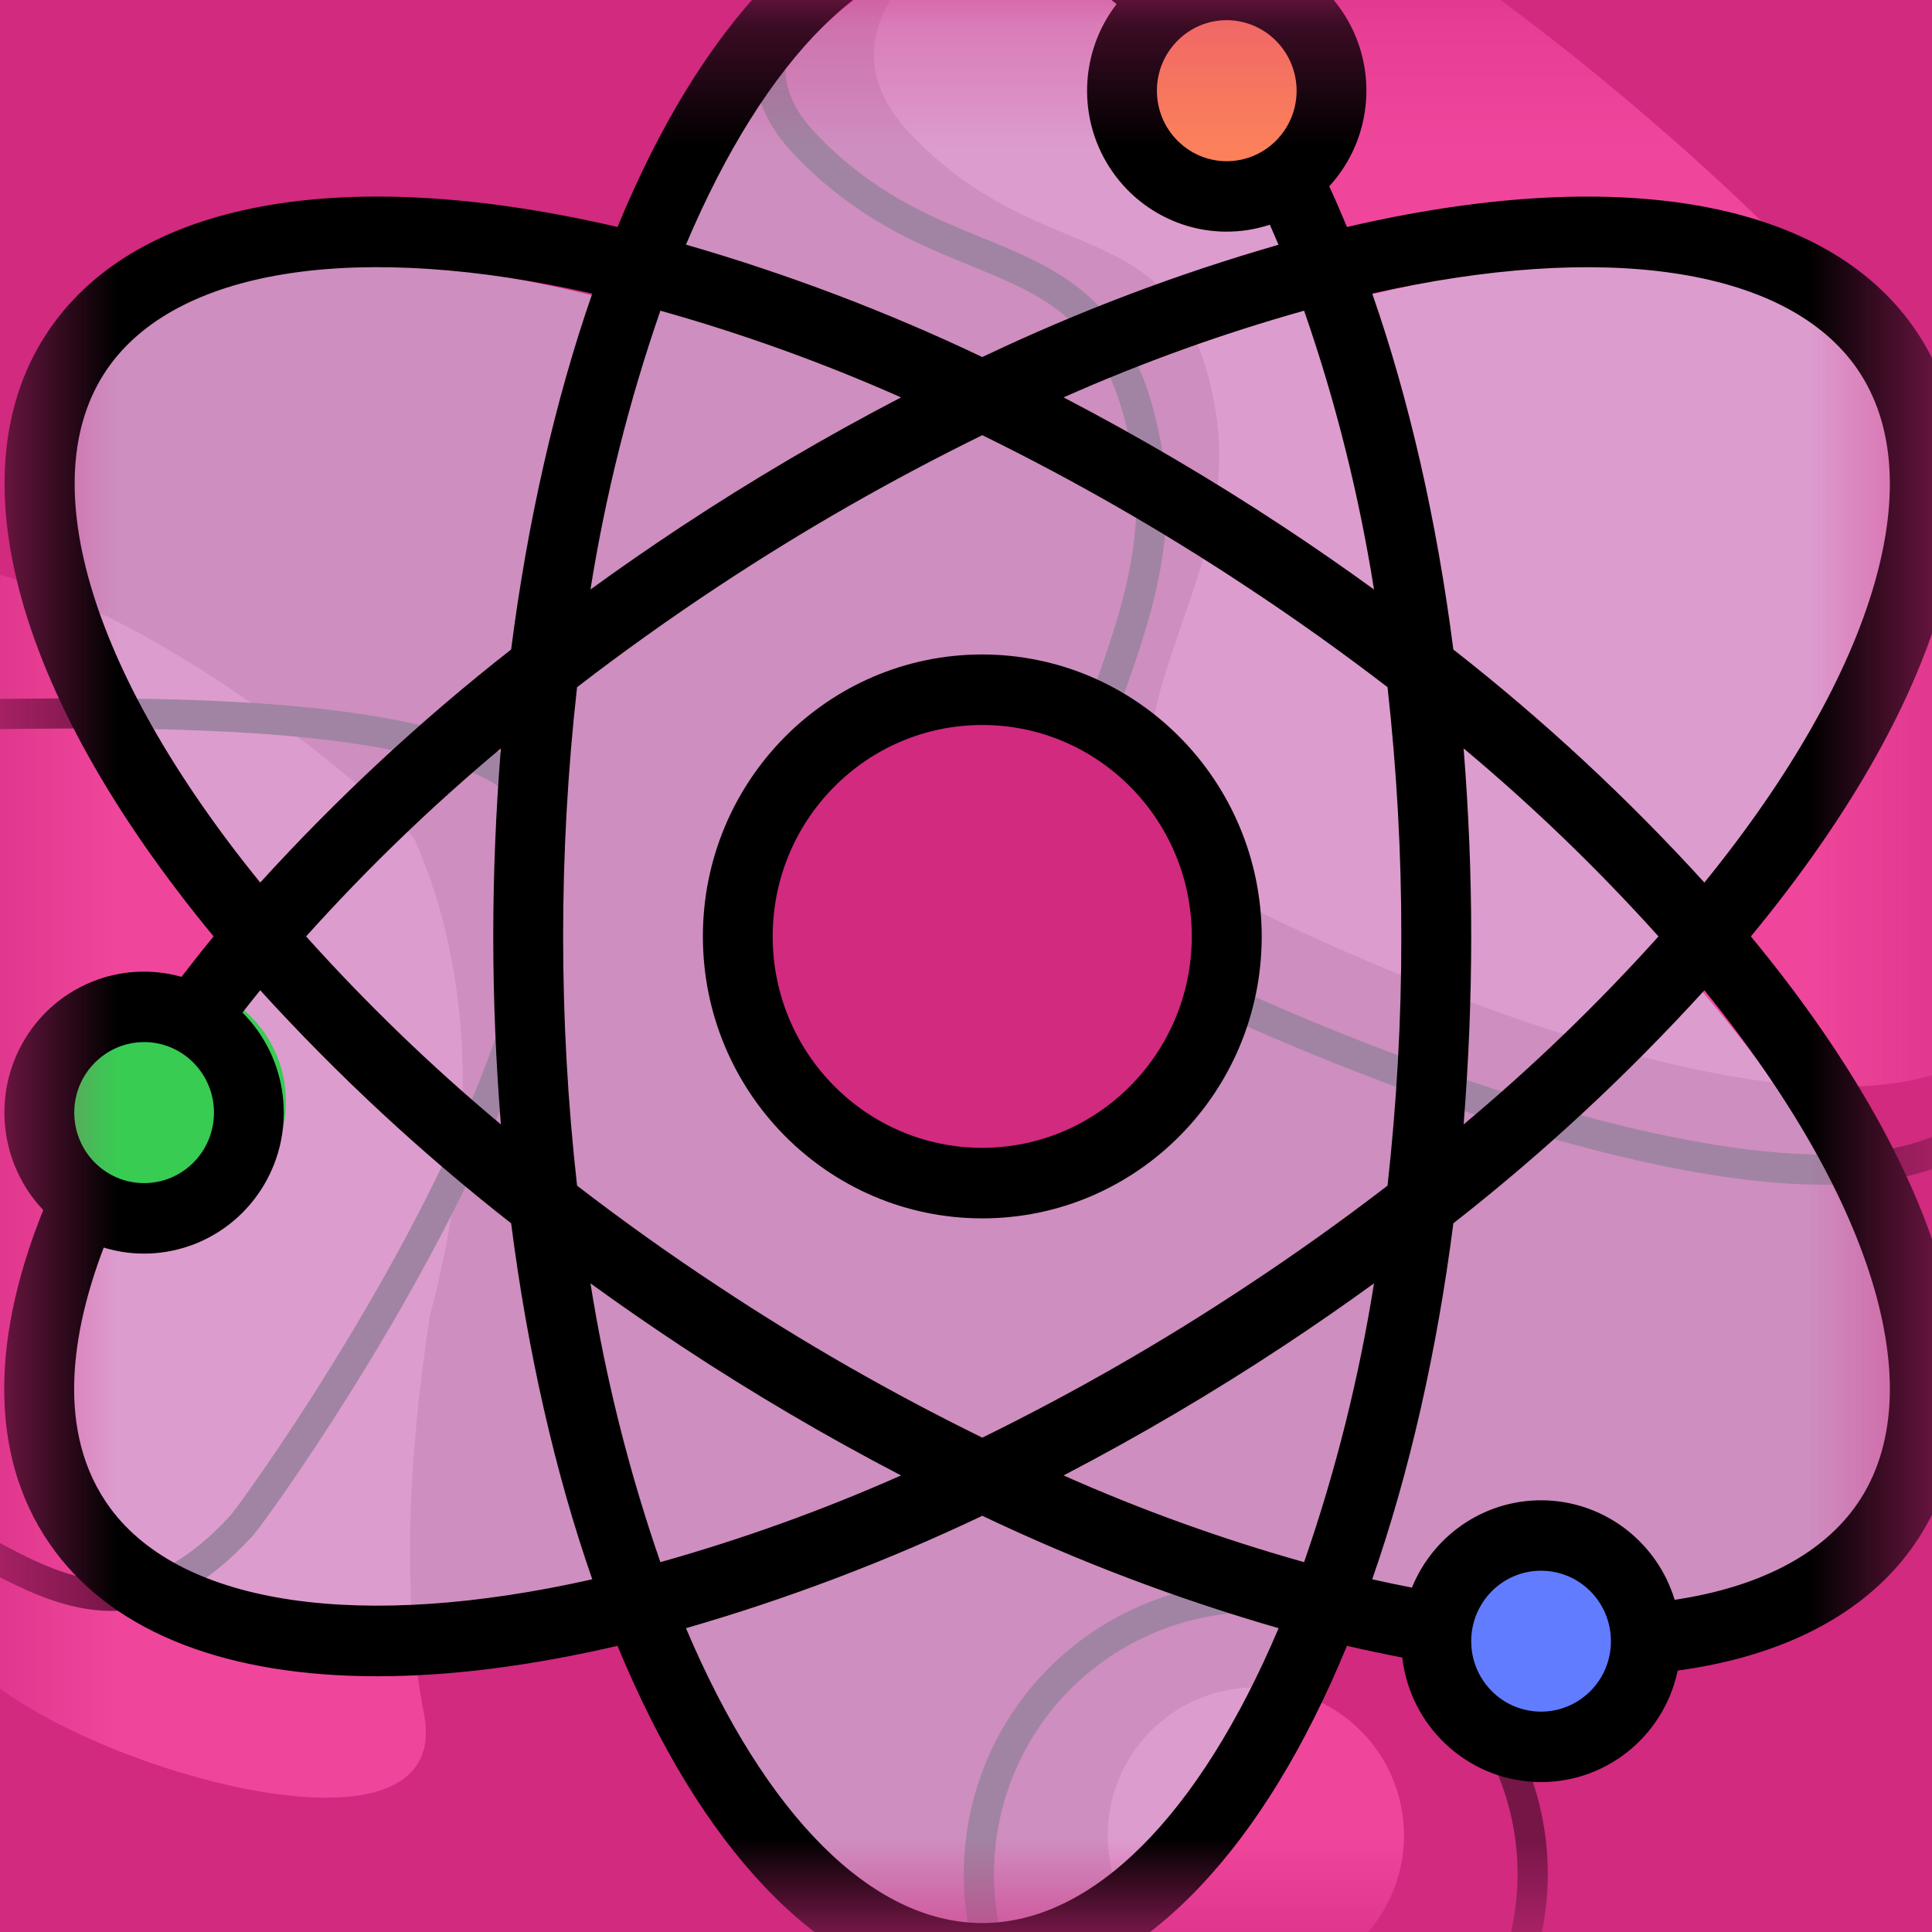
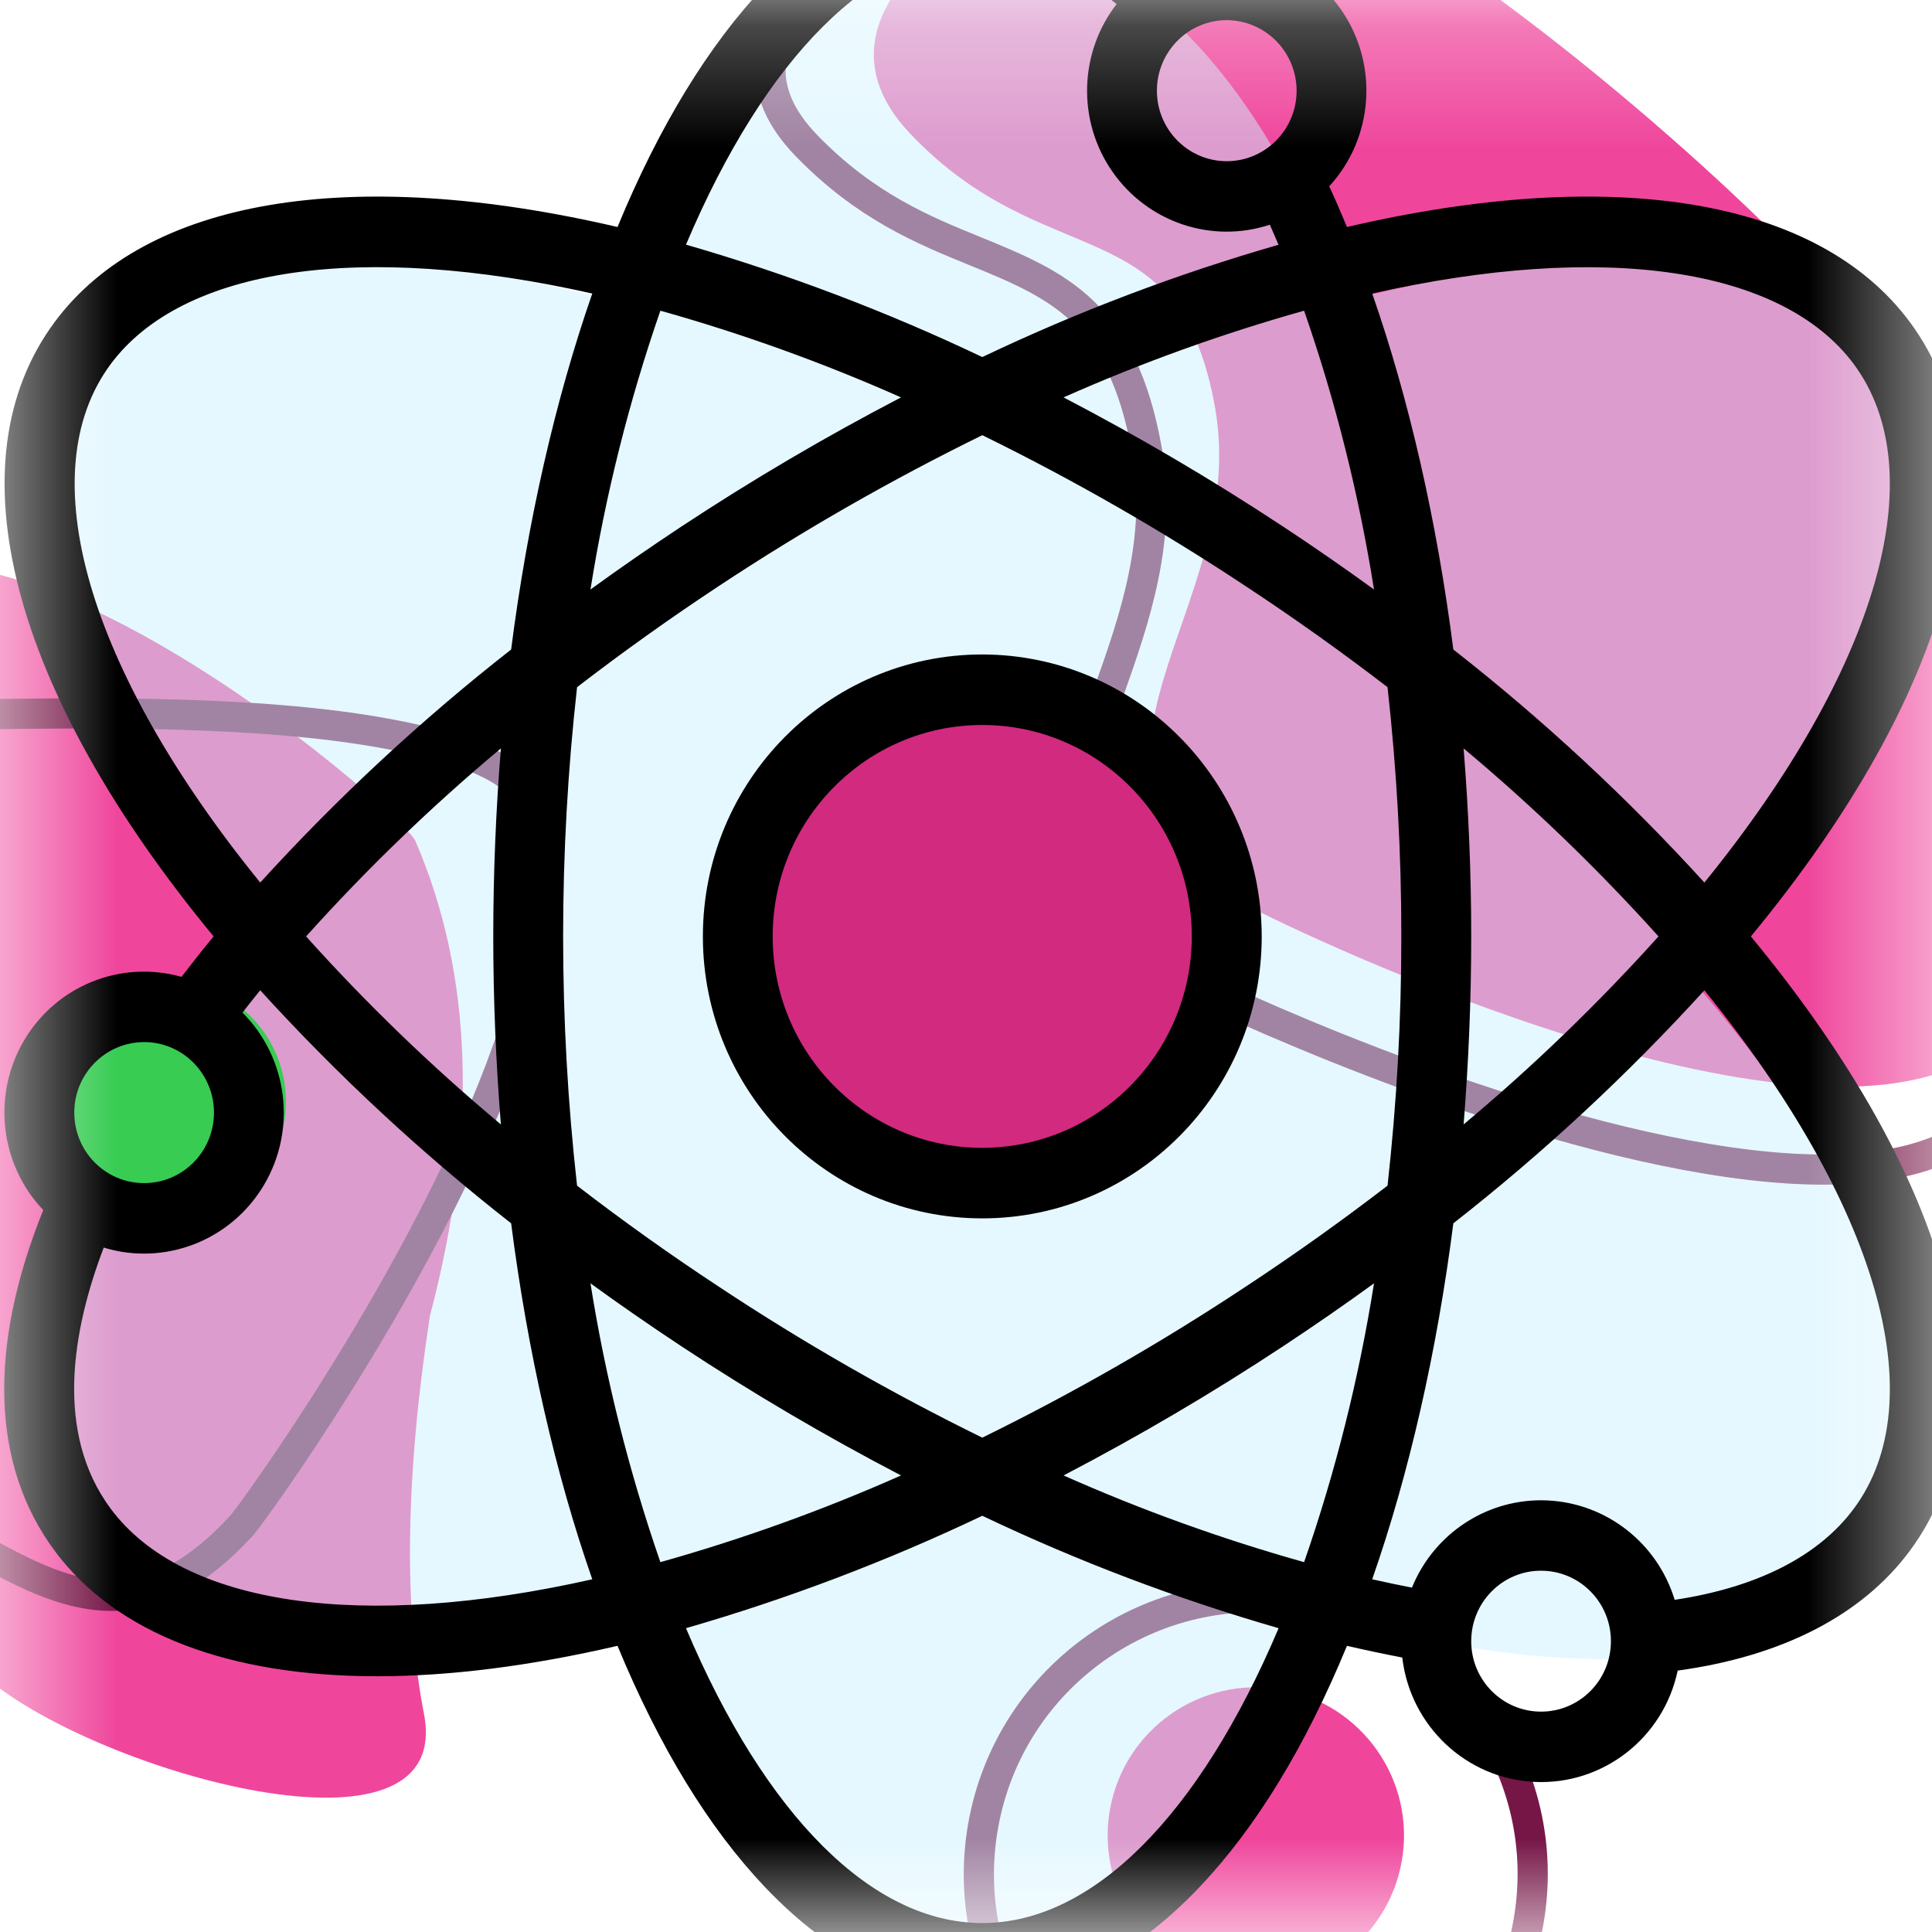
<svg xmlns="http://www.w3.org/2000/svg" xmlns:xlink="http://www.w3.org/1999/xlink" width="16px" height="16px" viewBox="0 0 16 16" version="1.1">
  <title>pink-atom_favicon</title>
  <defs>
    <rect id="path-1" x="0.534" y="0.28" width="16" height="16" />
  </defs>
  <g id="pink-atom" stroke="none" stroke-width="1" fill="none" fill-rule="evenodd">
-     <rect fill="#D12A7F" x="0" y="0" width="16" height="16" />
    <g id="Group-2" transform="translate(-0.534, -0.28)">
      <mask id="mask-2" fill="white">
        <use xlink:href="#path-1" />
      </mask>
      <g id="Mask" />
      <g mask="url(#mask-2)">
        <g transform="translate(-8, -1)">
          <g id="Oval" transform="translate(14.721, 0)">
            <path d="M3.188,0.155 C3.92,0.155 5.685,1.348 7.233,2.672 C8.688,3.917 9.981,5.293 9.981,5.95 C10.151,6.841 10.437,8.286 10.424,9.407 C10.418,10.016 10.34,10.547 10.043,10.721 C9.468,11.057 8.552,11.008 7.593,10.81 C5.7,10.419 3.63,9.419 3.519,9.348 C3.048,9.048 2.821,8.743 2.746,8.419 C2.644,7.977 2.818,7.511 2.996,7.008 C3.212,6.399 3.441,5.738 3.311,5.008 C3.108,3.864 2.573,3.64 1.891,3.361 C1.466,3.188 0.98,2.991 0.49,2.484 C0.27,2.256 0.179,2.031 0.196,1.814 C0.217,1.562 0.376,1.326 0.607,1.115 C1.232,0.546 2.389,0.155 3.188,0.155 L3.188,0.155 Z" stroke="#761647" stroke-width="0.25" />
          </g>
          <g id="Oval-Copy" transform="translate(15.681, 0)">
            <path d="M2.917,4.664 C3.21,6.349 1.394,7.615 3.156,8.764 C3.31,8.864 7.612,10.981 9.188,10.039 C10.092,9.498 9.188,5.654 9.188,5.517 C9.188,4.238 4.231,0.03 2.917,0.03 C1.603,0.03 -0.742,1.189 0.389,2.385 C1.521,3.581 2.624,2.979 2.917,4.664 Z" id="Oval" fill="#EF469C" />
          </g>
          <g id="Oval-Copy-2" transform="translate(9.747, 11.312) rotate(220) translate(-9.747, -11.312) translate(5, 7.419)">
            <path d="M2.393,4.74 C3.06,6.156 3.934,7.135 5.016,7.676 C5.158,7.748 7.593,7.827 9.044,7.161 C9.877,6.778 9.044,4.059 9.044,3.962 C9.044,3.057 4.479,0.081 3.268,0.081 C2.058,0.081 -0.732,1.334 0.31,2.181 C1.005,2.745 1.699,3.598 2.393,4.74 Z" id="Oval" fill="#EF469C" />
          </g>
          <g id="Oval-Copy-3" transform="translate(12.141, 12.404) rotate(280) translate(-12.141, -12.404) translate(6.641, 1.904)">
            <path d="M3.409,0.229 C4.116,0.229 5.821,1.391 7.317,2.68 C8.722,3.892 9.973,5.232 9.973,5.871 C10.136,6.74 10.413,8.147 10.401,9.239 C10.395,9.83 10.321,10.347 10.034,10.516 C9.479,10.843 8.594,10.795 7.669,10.602 C5.839,10.221 3.838,9.247 3.731,9.179 C3.277,8.887 3.057,8.59 2.985,8.276 C2.887,7.846 3.055,7.392 3.227,6.903 C3.436,6.309 3.658,5.665 3.532,4.953 C3.335,3.837 2.817,3.618 2.156,3.346 C1.746,3.177 1.276,2.986 0.803,2.493 C0.591,2.272 0.504,2.053 0.52,1.842 C0.54,1.597 0.693,1.369 0.917,1.164 C1.52,0.61 2.637,0.229 3.409,0.229 Z" id="Oval" stroke="#761647" stroke-width="0.25" />
            <circle id="Oval" stroke="#761647" stroke-width="0.25" cx="2.35" cy="17.953" r="2.293" />
            <circle id="Oval" fill="#EF469C" cx="2.665" cy="17.898" r="1.227" />
          </g>
          <g id="Group" transform="translate(8.534, 0.28)">
            <path d="M8.291,0.547 C9.435,0.547 10.458,1.691 11.143,3.493 C13.253,2.937 14.947,3.102 15.595,4.1 C16.312,5.205 15.577,7.063 13.877,8.96 C15.577,10.856 16.312,12.714 15.595,13.818 C14.939,14.83 13.21,14.985 11.062,14.404 C10.379,16.087 9.39,17.145 8.291,17.145 C7.171,17.145 6.167,16.05 5.483,14.315 C3.192,14.998 1.326,14.878 0.638,13.818 C-0.079,12.714 0.656,10.856 2.355,8.959 C0.656,7.063 -0.079,5.205 0.638,4.1 C1.318,3.052 3.149,2.923 5.405,3.58 C6.09,1.729 7.128,0.547 8.291,0.547 Z" id="Combined-Shape" fill-opacity="0.5" fill="#CDF2FF" />
            <circle id="Oval" fill="#D12A7F" cx="8.208" cy="8.755" r="2.189" />
-             <circle id="Oval" fill="#617CFF" cx="12.859" cy="14.5" r="1" />
-             <circle id="Oval-Copy-2" fill="#FC815B" cx="10.123" cy="1.915" r="1" />
            <circle id="Oval-Copy-3" fill="#38CC53" cx="1.368" cy="10.123" r="1" />
            <g id="001-atom" fill="#000000" fill-rule="nonzero">
              <path d="M15.815,3.665 C15.057,2.646 13.367,2.365 11.155,2.88 C11.108,2.766 11.059,2.653 11.008,2.543 C11.377,2.141 11.419,1.534 11.109,1.084 C10.798,0.634 10.219,0.463 9.717,0.672 C9.221,0.227 8.69,0 8.135,0 C7.497,0 6.892,0.297 6.335,0.882 C5.869,1.373 5.459,2.044 5.114,2.88 C2.902,2.365 1.212,2.646 0.454,3.665 C-0.407,4.824 0.086,6.716 1.769,8.755 C1.677,8.866 1.589,8.978 1.503,9.09 C1.001,8.948 0.467,9.163 0.2,9.615 C-0.067,10.066 -0.002,10.642 0.358,11.021 C-0.103,12.165 -0.071,13.138 0.454,13.845 C0.964,14.53 1.895,14.882 3.124,14.882 C3.722,14.882 4.39,14.798 5.114,14.63 C5.459,15.465 5.869,16.137 6.335,16.628 C6.892,17.213 7.497,17.51 8.135,17.51 C8.772,17.51 9.378,17.213 9.934,16.628 C10.4,16.137 10.81,15.466 11.155,14.63 C11.31,14.666 11.463,14.698 11.613,14.727 C11.679,15.294 12.143,15.73 12.708,15.757 C13.274,15.784 13.776,15.394 13.894,14.835 C14.758,14.717 15.42,14.377 15.815,13.845 C16.676,12.686 16.184,10.795 14.5,8.755 C16.184,6.715 16.676,4.824 15.815,3.665 Z M15.352,4.015 C16.022,4.917 15.547,6.545 14.115,8.309 C13.477,7.608 12.781,6.962 12.036,6.379 C11.9,5.317 11.67,4.307 11.364,3.431 C13.277,3.001 14.755,3.213 15.352,4.015 L15.352,4.015 Z M10.8,13.937 C10.12,13.746 9.454,13.506 8.808,13.219 C9.433,12.893 10.042,12.535 10.631,12.146 C10.885,11.978 11.134,11.806 11.379,11.628 C11.254,12.414 11.061,13.186 10.8,13.937 L10.8,13.937 Z M5.469,13.937 C5.209,13.186 5.015,12.414 4.89,11.628 C5.134,11.805 5.384,11.978 5.638,12.146 C6.227,12.535 6.836,12.893 7.462,13.219 C6.815,13.506 6.149,13.746 5.469,13.937 L5.469,13.937 Z M5.469,3.573 C6.149,3.764 6.815,4.004 7.462,4.291 C6.836,4.617 6.227,4.975 5.638,5.364 C5.384,5.532 5.135,5.704 4.89,5.882 C5.015,5.096 5.209,4.324 5.469,3.573 L5.469,3.573 Z M5.955,11.657 C5.549,11.39 5.154,11.108 4.779,10.819 C4.625,9.447 4.625,8.063 4.779,6.691 C5.154,6.402 5.549,6.12 5.955,5.852 C6.654,5.39 7.383,4.973 8.135,4.604 C8.887,4.973 9.615,5.39 10.314,5.853 C10.72,6.12 11.115,6.402 11.491,6.691 C11.567,7.376 11.606,8.065 11.605,8.755 C11.606,9.445 11.567,10.134 11.491,10.819 C11.115,11.108 10.72,11.39 10.314,11.657 C9.615,12.12 8.887,12.537 8.135,12.906 C7.383,12.537 6.654,12.12 5.955,11.657 L5.955,11.657 Z M4.148,10.312 C3.574,9.832 3.035,9.312 2.535,8.755 C3.035,8.198 3.574,7.678 4.148,7.198 C4.107,7.71 4.085,8.231 4.085,8.755 C4.085,9.279 4.107,9.799 4.148,10.312 L4.148,10.312 Z M10.8,3.573 C11.061,4.324 11.254,5.096 11.379,5.882 C11.135,5.705 10.886,5.532 10.631,5.364 C10.042,4.975 9.433,4.617 8.808,4.291 C9.454,4.004 10.12,3.764 10.8,3.573 L10.8,3.573 Z M12.121,7.198 C12.695,7.678 13.234,8.198 13.735,8.755 C13.234,9.312 12.695,9.832 12.121,10.312 C12.162,9.8 12.184,9.279 12.184,8.755 C12.184,8.231 12.162,7.711 12.121,7.198 Z M10.738,1.751 C10.738,2.073 10.479,2.335 10.159,2.335 C9.84,2.335 9.581,2.073 9.581,1.751 C9.581,1.429 9.84,1.167 10.159,1.167 C10.479,1.168 10.737,1.429 10.738,1.751 Z M8.135,0.584 C8.513,0.584 8.886,0.735 9.247,1.034 C8.935,1.438 8.92,2.001 9.212,2.421 C9.504,2.841 10.033,3.02 10.516,2.861 C10.54,2.916 10.565,2.971 10.588,3.027 C9.747,3.269 8.926,3.58 8.135,3.957 C7.343,3.58 6.522,3.269 5.681,3.026 C6.34,1.469 7.225,0.584 8.135,0.584 Z M0.917,4.015 C1.514,3.213 2.992,3 4.905,3.431 C4.6,4.307 4.369,5.317 4.233,6.379 C3.488,6.962 2.793,7.608 2.155,8.309 C0.723,6.545 0.247,4.917 0.917,4.015 Z M1.193,9.63 C1.513,9.63 1.772,9.892 1.772,10.214 C1.772,10.537 1.513,10.798 1.193,10.798 C0.874,10.798 0.615,10.537 0.615,10.214 C0.615,9.892 0.874,9.631 1.193,9.63 L1.193,9.63 Z M0.917,13.495 C0.449,12.864 0.599,12.014 0.859,11.332 C1.367,11.487 1.915,11.272 2.187,10.812 C2.459,10.352 2.385,9.763 2.008,9.386 C2.056,9.324 2.105,9.263 2.155,9.201 C2.793,9.902 3.488,10.548 4.233,11.131 C4.369,12.193 4.599,13.203 4.905,14.079 C2.992,14.51 1.514,14.297 0.917,13.495 Z M8.135,16.926 C7.225,16.926 6.34,16.041 5.681,14.484 C6.522,14.241 7.343,13.93 8.135,13.553 C8.926,13.93 9.747,14.241 10.589,14.484 C9.929,16.041 9.045,16.926 8.135,16.926 Z M12.762,15.175 C12.443,15.175 12.184,14.914 12.184,14.592 C12.184,14.269 12.443,14.008 12.762,14.008 C13.082,14.008 13.341,14.269 13.341,14.592 C13.341,14.914 13.082,15.175 12.762,15.175 L12.762,15.175 Z M15.352,13.495 C15.059,13.889 14.549,14.147 13.869,14.249 C13.725,13.778 13.304,13.449 12.816,13.426 C12.328,13.403 11.879,13.692 11.693,14.148 C11.585,14.127 11.475,14.104 11.364,14.079 C11.67,13.203 11.9,12.193 12.036,11.131 C12.781,10.548 13.477,9.902 14.115,9.201 C15.547,10.965 16.022,12.593 15.352,13.495 Z" id="Shape" />
              <path d="M8.135,6.42 C6.857,6.42 5.821,7.466 5.821,8.755 C5.821,10.044 6.857,11.09 8.135,11.09 C9.413,11.09 10.449,10.044 10.449,8.755 C10.447,7.466 9.412,6.422 8.135,6.42 Z M8.135,10.506 C7.176,10.506 6.399,9.722 6.399,8.755 C6.399,7.788 7.176,7.004 8.135,7.004 C9.093,7.004 9.87,7.788 9.87,8.755 C9.869,9.722 9.093,10.505 8.135,10.506 L8.135,10.506 Z" id="Shape" />
            </g>
          </g>
        </g>
      </g>
    </g>
  </g>
</svg>